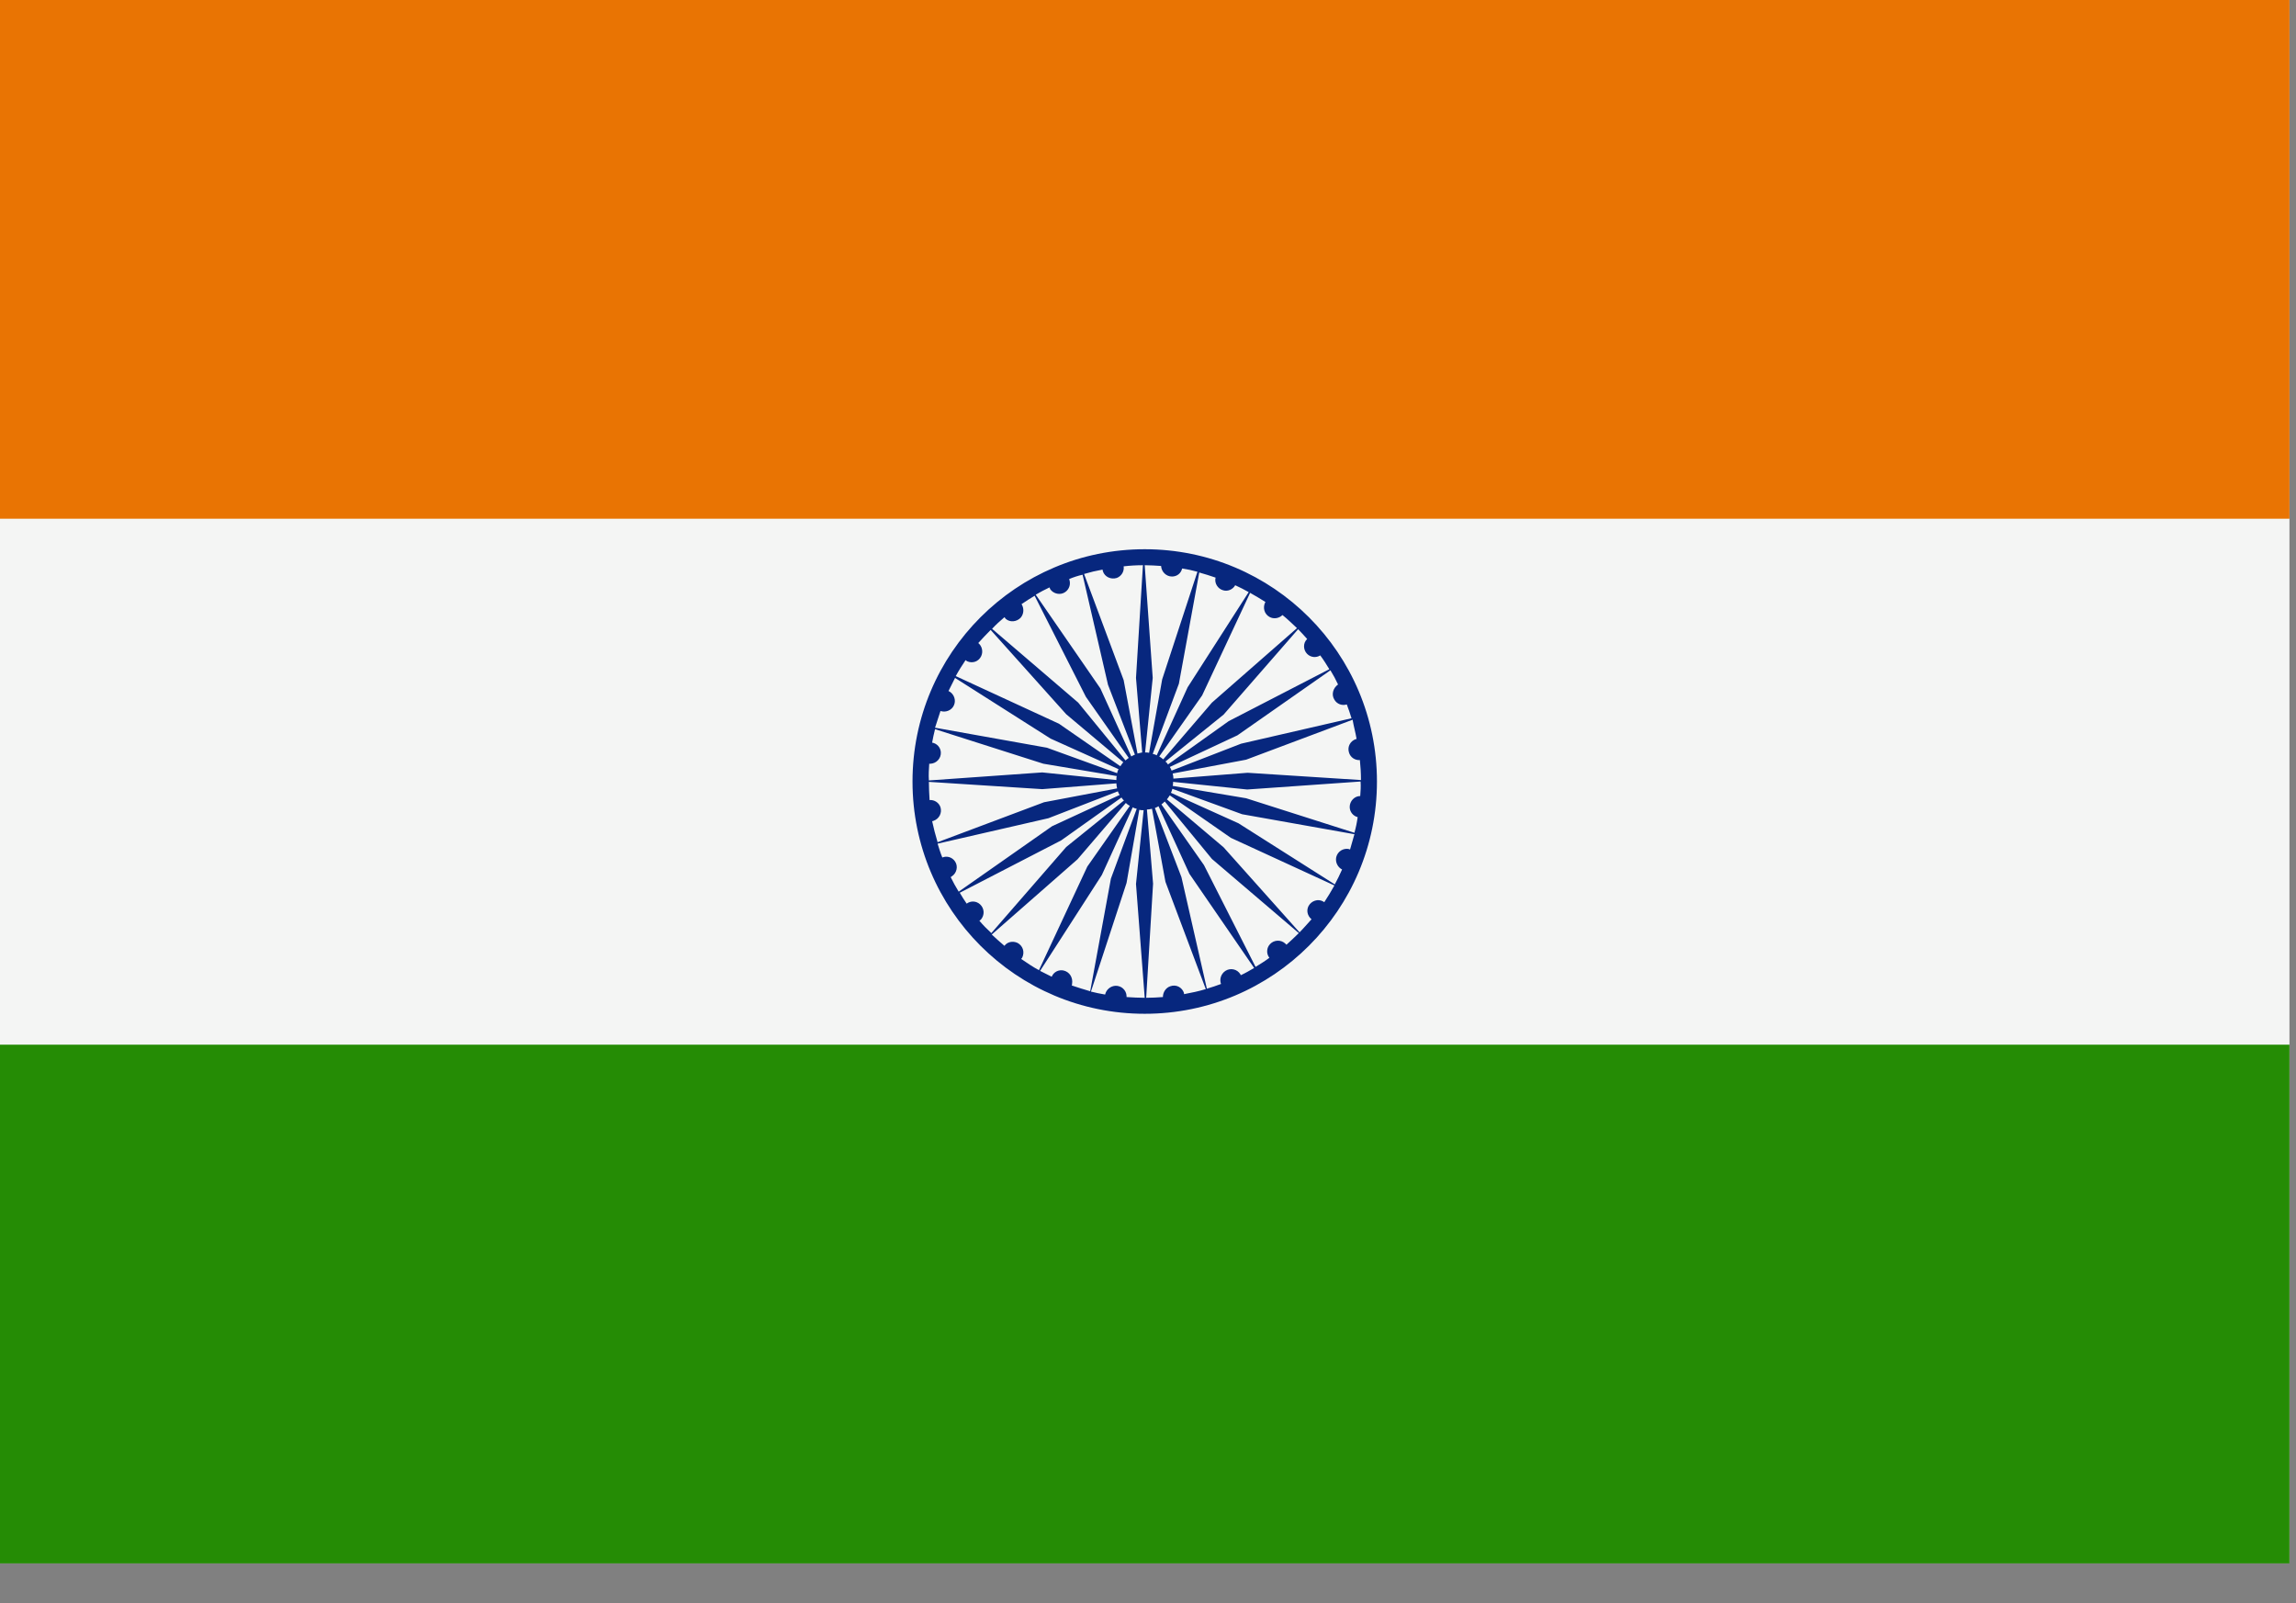
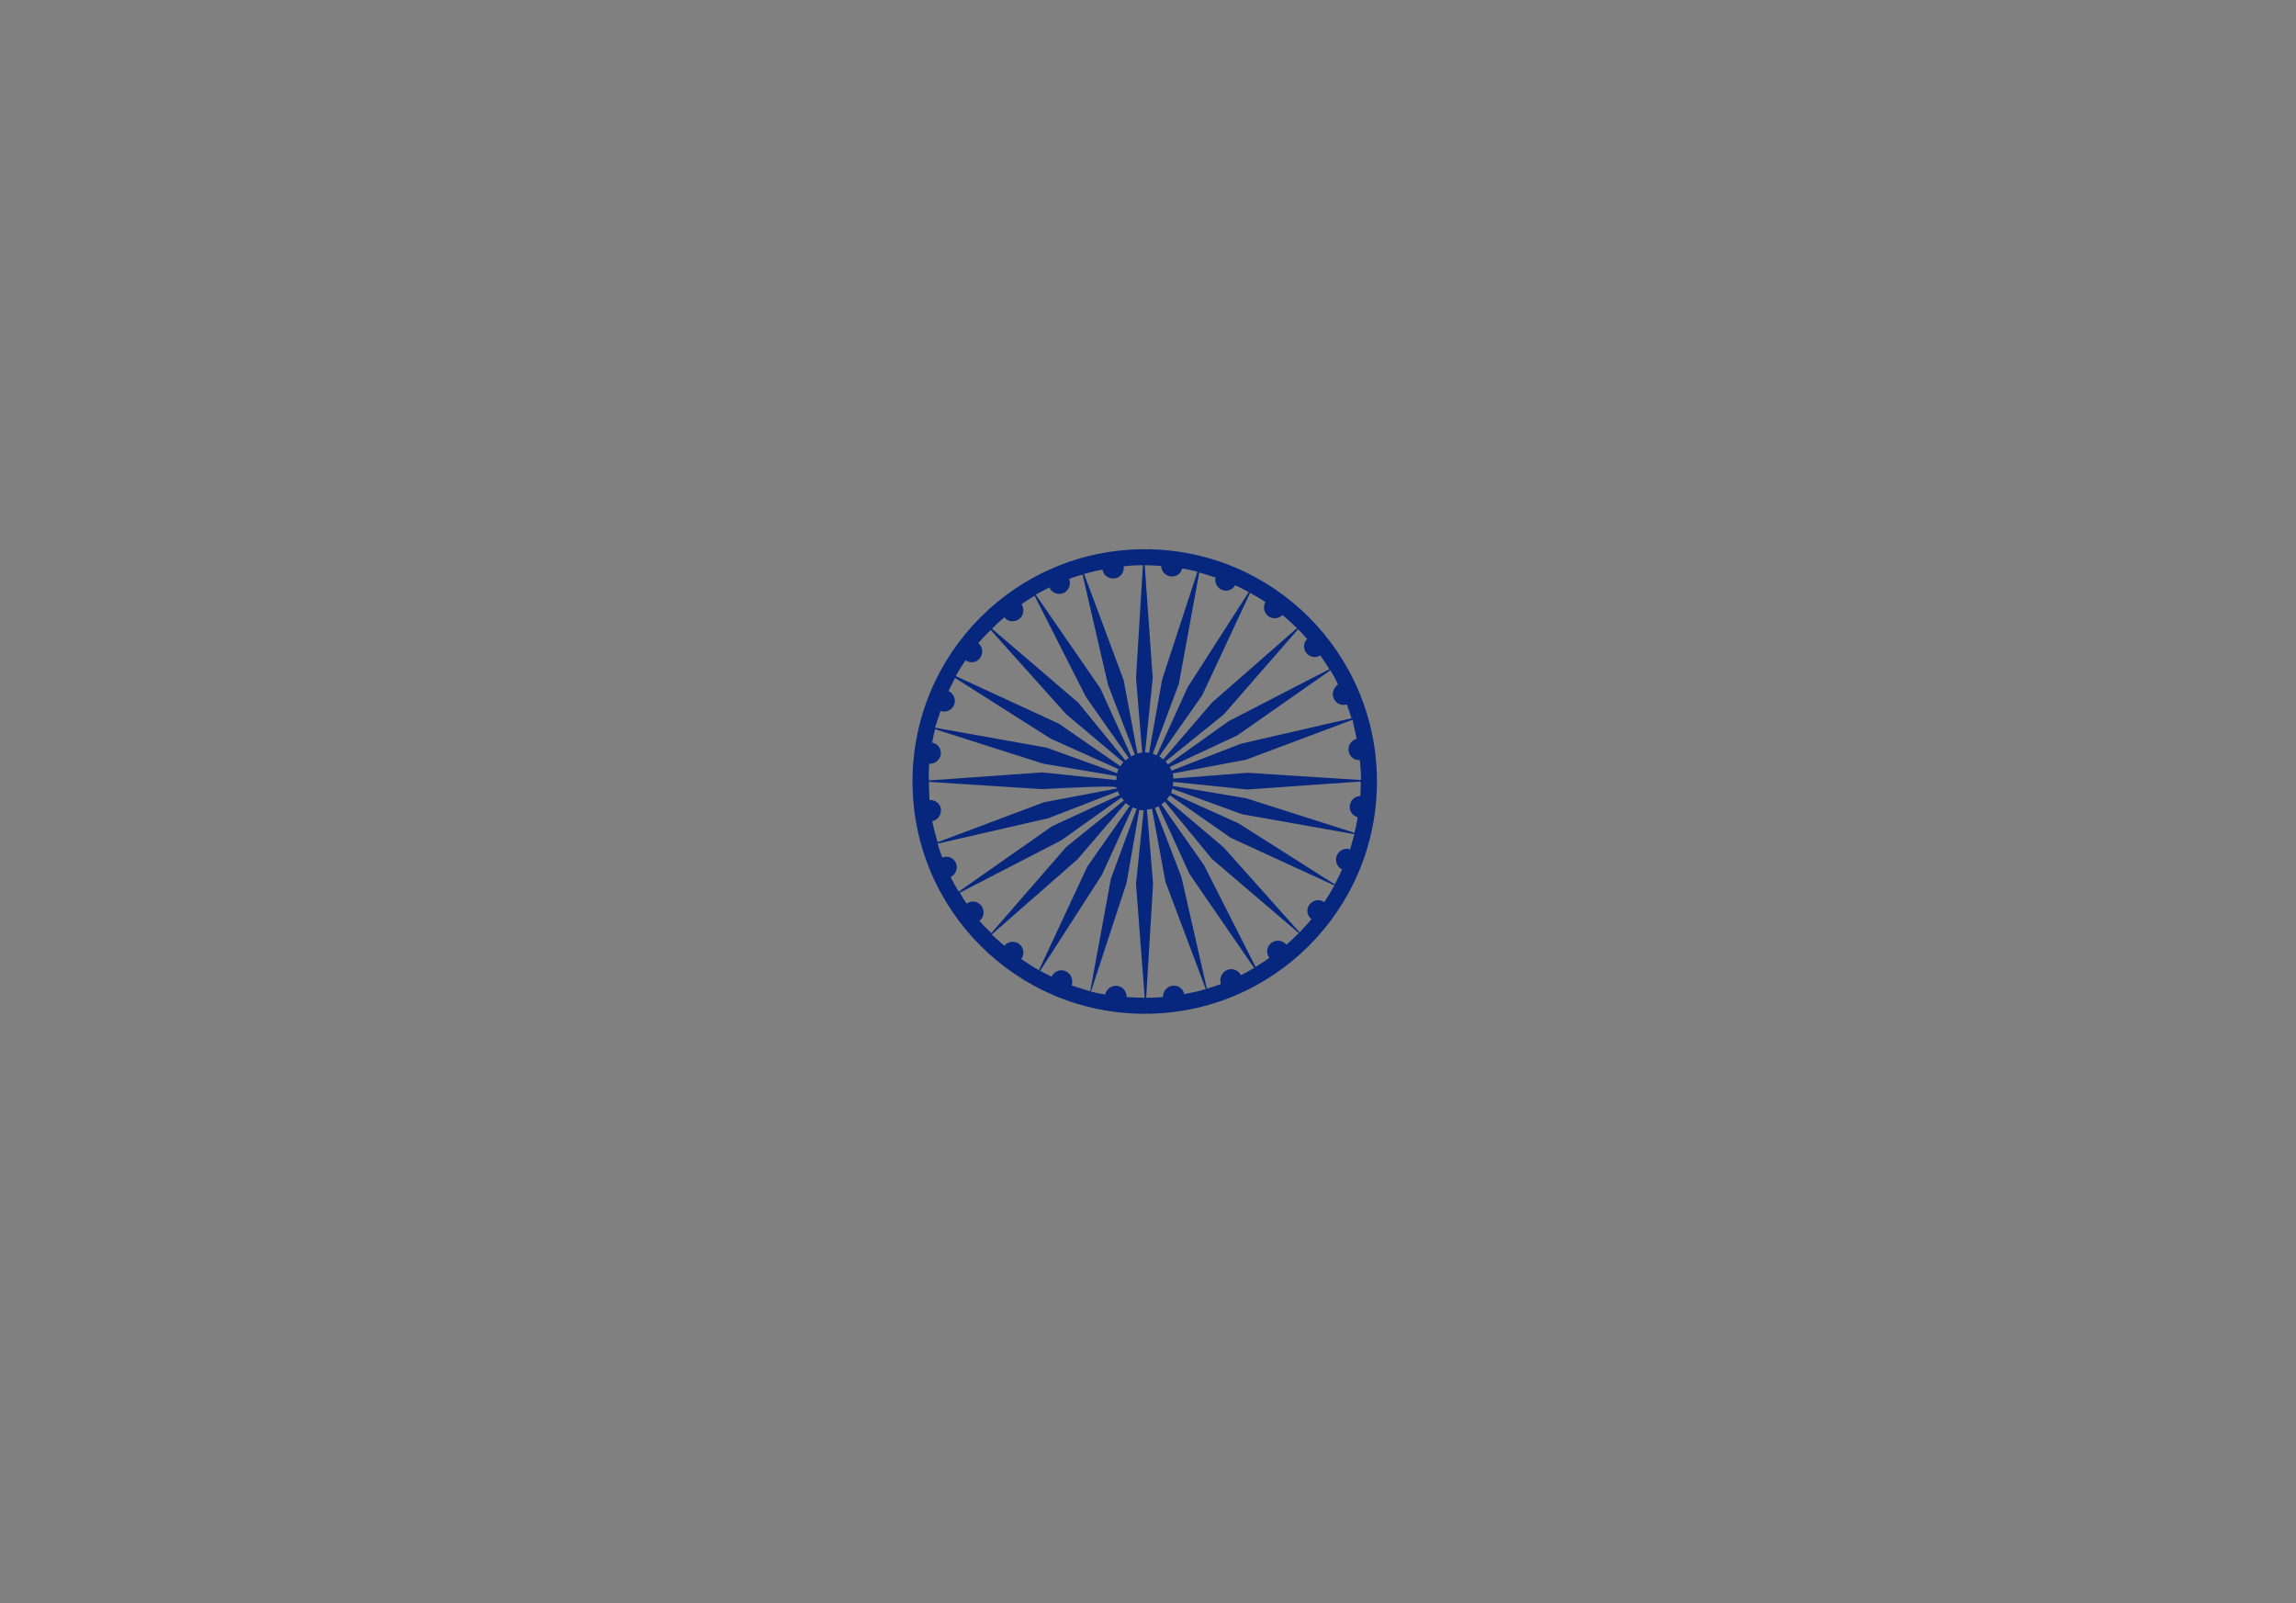
<svg xmlns="http://www.w3.org/2000/svg" width="53" height="37" viewBox="0 0 53 37" fill="none">
  <rect x="0" y="0" width="53" height="37" fill="#808080" stroke="none" />
-   <path d="M0 0H52.849V36.072H0V0Z" fill="#F4F5F4" />
-   <path d="M0 0H52.849V11.971H0V0Z" fill="#E97403" />
-   <path d="M0 24.109H52.849V36.08H0V24.109Z" fill="#258C05" />
-   <path d="M26.424 12.675C23.463 12.675 21.064 15.075 21.064 18.036C21.064 20.997 23.463 23.396 26.424 23.396C29.386 23.396 31.785 20.997 31.785 18.036C31.785 15.075 29.386 12.675 26.424 12.675ZM31.399 18.371C31.265 18.371 31.156 18.489 31.156 18.623C31.156 18.74 31.24 18.833 31.34 18.858C31.323 18.984 31.298 19.101 31.265 19.219L28.765 18.422L27.07 18.137C27.079 18.111 27.079 18.078 27.079 18.044L28.79 18.22L31.407 18.036C31.416 18.153 31.407 18.262 31.399 18.371ZM31.164 19.605C31.156 19.605 31.156 19.605 31.147 19.596C31.115 19.588 31.082 19.587 31.05 19.592C31.017 19.597 30.986 19.609 30.958 19.626C30.93 19.643 30.906 19.665 30.886 19.692C30.867 19.718 30.853 19.749 30.845 19.781C30.82 19.898 30.879 20.015 30.98 20.066C30.929 20.183 30.87 20.301 30.812 20.41L28.589 19L27.029 18.296C27.045 18.271 27.054 18.237 27.062 18.204L28.673 18.791L31.265 19.252L31.164 19.605ZM28.631 22.482C28.613 22.454 28.591 22.43 28.564 22.411C28.537 22.392 28.507 22.379 28.475 22.372C28.443 22.365 28.41 22.364 28.377 22.37C28.345 22.376 28.314 22.388 28.287 22.406C28.186 22.473 28.144 22.599 28.186 22.708C28.077 22.75 27.968 22.784 27.859 22.817L27.272 20.242L26.659 18.648C26.684 18.64 26.71 18.623 26.743 18.606L27.456 20.166L28.95 22.339C28.849 22.398 28.748 22.457 28.639 22.507C28.639 22.499 28.639 22.49 28.631 22.482ZM27.331 22.918C27.321 22.887 27.306 22.858 27.285 22.833C27.264 22.808 27.238 22.787 27.209 22.772C27.18 22.757 27.149 22.748 27.116 22.746C27.084 22.744 27.051 22.748 27.02 22.759C26.911 22.792 26.844 22.901 26.844 23.01C26.718 23.019 26.592 23.027 26.458 23.027L26.617 20.393L26.475 18.682C26.517 18.682 26.55 18.673 26.592 18.665L26.903 20.351L27.834 22.826C27.674 22.876 27.507 22.91 27.331 22.943V22.918ZM24.554 22.398C24.498 22.385 24.44 22.392 24.389 22.418C24.338 22.444 24.299 22.488 24.277 22.541C24.185 22.499 24.101 22.448 24.009 22.406L25.435 20.192L26.148 18.631C26.173 18.648 26.206 18.657 26.24 18.665L25.644 20.276L25.166 22.876C25.024 22.834 24.881 22.792 24.738 22.742C24.747 22.733 24.747 22.717 24.747 22.708C24.772 22.557 24.688 22.431 24.554 22.398ZM22.046 19.881C22.015 19.834 21.969 19.799 21.916 19.782C21.862 19.765 21.804 19.768 21.752 19.789C21.71 19.688 21.677 19.579 21.643 19.47L24.201 18.883L25.804 18.262C25.812 18.288 25.829 18.321 25.846 18.346L24.285 19.068L22.13 20.578C22.062 20.468 22.004 20.36 21.945 20.242C21.953 20.234 21.962 20.234 21.97 20.225C22.087 20.15 22.121 19.99 22.046 19.881ZM21.45 17.625H21.483C21.549 17.62 21.61 17.591 21.654 17.542C21.698 17.494 21.721 17.43 21.718 17.365C21.716 17.31 21.694 17.257 21.658 17.216C21.621 17.175 21.571 17.147 21.517 17.138C21.534 17.038 21.559 16.928 21.584 16.828L24.084 17.625L25.779 17.91C25.77 17.935 25.77 17.969 25.77 18.002L24.059 17.826L21.442 18.011C21.433 17.876 21.442 17.751 21.45 17.625ZM21.71 16.408C21.718 16.408 21.735 16.417 21.744 16.417C21.878 16.442 22.012 16.358 22.037 16.224C22.048 16.168 22.039 16.111 22.013 16.061C21.988 16.011 21.946 15.971 21.895 15.947L22.046 15.645L24.252 17.046L25.82 17.751C25.804 17.776 25.795 17.809 25.787 17.843L24.168 17.256L21.584 16.794C21.626 16.66 21.668 16.534 21.71 16.408ZM24.243 13.598C24.319 13.707 24.478 13.741 24.587 13.665C24.635 13.633 24.67 13.585 24.687 13.53C24.703 13.476 24.701 13.417 24.68 13.363C24.78 13.321 24.881 13.288 24.99 13.263L25.577 15.804L26.198 17.415C26.173 17.423 26.148 17.44 26.114 17.457L25.401 15.888L23.908 13.724C24.009 13.665 24.118 13.607 24.227 13.556C24.235 13.573 24.235 13.581 24.243 13.598ZM21.517 18.95C21.526 18.95 21.542 18.95 21.551 18.942C21.612 18.921 21.663 18.877 21.693 18.819C21.723 18.761 21.729 18.694 21.71 18.631C21.693 18.579 21.659 18.534 21.613 18.504C21.567 18.474 21.513 18.459 21.458 18.464C21.45 18.321 21.442 18.187 21.442 18.044L24.059 18.212L25.77 18.078C25.77 18.12 25.779 18.153 25.787 18.195L24.101 18.514L21.643 19.437C21.593 19.269 21.551 19.11 21.517 18.95ZM26.257 17.39L25.938 15.695L25.024 13.246C25.166 13.204 25.309 13.17 25.451 13.145C25.451 13.162 25.46 13.179 25.46 13.187C25.502 13.313 25.644 13.38 25.779 13.338C25.888 13.296 25.955 13.187 25.938 13.07C26.081 13.053 26.232 13.044 26.383 13.044L26.223 15.645L26.366 17.365C26.332 17.373 26.299 17.381 26.257 17.39ZM27.054 13.305C27.171 13.305 27.263 13.229 27.288 13.12C27.406 13.137 27.523 13.162 27.641 13.195L26.827 15.679L26.525 17.373C26.492 17.365 26.466 17.365 26.433 17.365L26.609 15.645L26.424 13.044C26.55 13.044 26.676 13.053 26.802 13.061C26.81 13.195 26.919 13.305 27.054 13.305ZM28.236 13.623C28.346 13.657 28.463 13.598 28.513 13.506C28.622 13.556 28.723 13.607 28.824 13.665L27.414 15.863L26.701 17.432C26.676 17.415 26.643 17.407 26.609 17.398L27.213 15.779L27.683 13.212C27.809 13.246 27.934 13.288 28.06 13.33C28.027 13.456 28.111 13.59 28.236 13.623ZM29.302 14.236C29.402 14.294 29.528 14.269 29.604 14.194C29.721 14.286 29.83 14.395 29.939 14.496L27.976 16.215L26.852 17.524C26.827 17.499 26.794 17.482 26.76 17.457L27.75 16.048L28.857 13.682C28.975 13.749 29.092 13.816 29.21 13.892C29.142 14.018 29.184 14.169 29.302 14.236ZM30.174 15.091C30.258 15.175 30.384 15.184 30.476 15.125C30.552 15.226 30.619 15.335 30.686 15.444L28.362 16.643L26.961 17.642C26.946 17.616 26.927 17.593 26.903 17.574L28.245 16.492L29.965 14.521C30.04 14.596 30.107 14.672 30.174 14.747C30.074 14.84 30.082 14.999 30.174 15.091ZM30.803 16.148C30.862 16.249 30.98 16.291 31.089 16.257C31.131 16.366 31.164 16.467 31.198 16.576L28.648 17.163L27.045 17.784C27.035 17.755 27.021 17.726 27.003 17.7L28.564 16.97L30.711 15.469C30.778 15.578 30.837 15.687 30.887 15.796C30.77 15.88 30.728 16.031 30.803 16.148ZM31.315 17.054H31.307C31.172 17.096 31.097 17.23 31.139 17.365C31.172 17.482 31.282 17.549 31.391 17.541C31.407 17.692 31.416 17.843 31.416 18.002L28.799 17.834L27.087 17.969C27.087 17.927 27.079 17.893 27.07 17.851L28.765 17.532L31.223 16.61C31.248 16.761 31.29 16.903 31.315 17.054ZM23.186 14.244C23.195 14.252 23.203 14.261 23.212 14.278C23.312 14.37 23.472 14.353 23.564 14.252C23.639 14.16 23.639 14.034 23.581 13.942C23.681 13.875 23.782 13.808 23.883 13.749L25.066 16.081L26.055 17.491C26.03 17.507 26.005 17.532 25.98 17.549L24.889 16.215L22.901 14.512C22.985 14.42 23.086 14.328 23.186 14.244ZM22.868 14.538L24.613 16.484L25.93 17.591C25.904 17.616 25.888 17.65 25.862 17.683L24.445 16.702L22.062 15.603C22.13 15.477 22.205 15.36 22.289 15.234C22.297 15.242 22.314 15.251 22.322 15.259C22.448 15.318 22.591 15.268 22.65 15.142C22.7 15.033 22.666 14.907 22.582 14.84C22.675 14.739 22.767 14.638 22.868 14.538ZM22.608 21.249C22.616 21.24 22.633 21.232 22.641 21.224C22.685 21.174 22.708 21.11 22.705 21.044C22.702 20.978 22.673 20.916 22.624 20.871C22.532 20.787 22.406 20.787 22.314 20.854C22.255 20.77 22.205 20.687 22.155 20.603L24.495 19.395L25.888 18.405C25.904 18.43 25.921 18.455 25.946 18.472L24.613 19.546L22.884 21.534C22.784 21.442 22.692 21.349 22.608 21.249ZM22.893 21.567L24.873 19.831L25.988 18.531C26.013 18.556 26.047 18.581 26.081 18.598L25.099 19.999L23.983 22.39C23.841 22.314 23.706 22.222 23.572 22.13C23.581 22.121 23.589 22.113 23.598 22.096C23.656 21.97 23.614 21.828 23.488 21.76C23.379 21.71 23.253 21.735 23.186 21.828C23.086 21.744 22.985 21.651 22.893 21.567ZM26.005 23.01V22.985C26.004 22.953 25.996 22.921 25.982 22.891C25.968 22.861 25.948 22.835 25.924 22.813C25.9 22.791 25.872 22.774 25.841 22.764C25.81 22.753 25.778 22.748 25.745 22.75C25.689 22.754 25.637 22.776 25.594 22.812C25.552 22.848 25.523 22.897 25.51 22.952C25.401 22.935 25.292 22.91 25.183 22.884L26.005 20.376L26.299 18.69C26.332 18.698 26.366 18.698 26.399 18.698L26.223 20.401L26.424 23.027C26.282 23.027 26.148 23.019 26.005 23.01ZM29.696 21.802L29.671 21.777C29.623 21.732 29.559 21.707 29.493 21.709C29.427 21.711 29.364 21.738 29.319 21.786C29.278 21.828 29.254 21.883 29.251 21.942C29.247 22 29.266 22.058 29.302 22.104C29.201 22.18 29.092 22.247 28.983 22.314L27.792 19.965L26.81 18.564C26.835 18.547 26.861 18.522 26.886 18.497L27.976 19.823L29.981 21.534C29.881 21.635 29.788 21.718 29.696 21.802ZM29.998 21.517L28.245 19.554L26.936 18.447C26.961 18.422 26.978 18.388 27.003 18.355L28.413 19.336L30.803 20.435C30.728 20.569 30.652 20.695 30.569 20.821C30.56 20.812 30.552 20.812 30.543 20.804C30.426 20.737 30.275 20.787 30.208 20.905C30.149 21.014 30.183 21.14 30.275 21.215C30.174 21.324 30.09 21.425 29.998 21.517Z" fill="#07277E" />
+   <path d="M26.424 12.675C23.463 12.675 21.064 15.075 21.064 18.036C21.064 20.997 23.463 23.396 26.424 23.396C29.386 23.396 31.785 20.997 31.785 18.036C31.785 15.075 29.386 12.675 26.424 12.675ZM31.399 18.371C31.265 18.371 31.156 18.489 31.156 18.623C31.156 18.74 31.24 18.833 31.34 18.858C31.323 18.984 31.298 19.101 31.265 19.219L28.765 18.422L27.07 18.137C27.079 18.111 27.079 18.078 27.079 18.044L28.79 18.22L31.407 18.036C31.416 18.153 31.407 18.262 31.399 18.371ZM31.164 19.605C31.156 19.605 31.156 19.605 31.147 19.596C31.115 19.588 31.082 19.587 31.05 19.592C31.017 19.597 30.986 19.609 30.958 19.626C30.93 19.643 30.906 19.665 30.886 19.692C30.867 19.718 30.853 19.749 30.845 19.781C30.82 19.898 30.879 20.015 30.98 20.066C30.929 20.183 30.87 20.301 30.812 20.41L28.589 19L27.029 18.296C27.045 18.271 27.054 18.237 27.062 18.204L28.673 18.791L31.265 19.252L31.164 19.605ZM28.631 22.482C28.613 22.454 28.591 22.43 28.564 22.411C28.537 22.392 28.507 22.379 28.475 22.372C28.443 22.365 28.41 22.364 28.377 22.37C28.345 22.376 28.314 22.388 28.287 22.406C28.186 22.473 28.144 22.599 28.186 22.708C28.077 22.75 27.968 22.784 27.859 22.817L27.272 20.242L26.659 18.648C26.684 18.64 26.71 18.623 26.743 18.606L27.456 20.166L28.95 22.339C28.849 22.398 28.748 22.457 28.639 22.507C28.639 22.499 28.639 22.49 28.631 22.482ZM27.331 22.918C27.321 22.887 27.306 22.858 27.285 22.833C27.264 22.808 27.238 22.787 27.209 22.772C27.18 22.757 27.149 22.748 27.116 22.746C27.084 22.744 27.051 22.748 27.02 22.759C26.911 22.792 26.844 22.901 26.844 23.01C26.718 23.019 26.592 23.027 26.458 23.027L26.617 20.393L26.475 18.682C26.517 18.682 26.55 18.673 26.592 18.665L26.903 20.351L27.834 22.826C27.674 22.876 27.507 22.91 27.331 22.943V22.918ZM24.554 22.398C24.498 22.385 24.44 22.392 24.389 22.418C24.338 22.444 24.299 22.488 24.277 22.541C24.185 22.499 24.101 22.448 24.009 22.406L25.435 20.192L26.148 18.631C26.173 18.648 26.206 18.657 26.24 18.665L25.644 20.276L25.166 22.876C25.024 22.834 24.881 22.792 24.738 22.742C24.747 22.733 24.747 22.717 24.747 22.708C24.772 22.557 24.688 22.431 24.554 22.398ZM22.046 19.881C22.015 19.834 21.969 19.799 21.916 19.782C21.862 19.765 21.804 19.768 21.752 19.789C21.71 19.688 21.677 19.579 21.643 19.47L24.201 18.883L25.804 18.262C25.812 18.288 25.829 18.321 25.846 18.346L24.285 19.068L22.13 20.578C22.062 20.468 22.004 20.36 21.945 20.242C21.953 20.234 21.962 20.234 21.97 20.225C22.087 20.15 22.121 19.99 22.046 19.881ZM21.45 17.625H21.483C21.549 17.62 21.61 17.591 21.654 17.542C21.698 17.494 21.721 17.43 21.718 17.365C21.716 17.31 21.694 17.257 21.658 17.216C21.621 17.175 21.571 17.147 21.517 17.138C21.534 17.038 21.559 16.928 21.584 16.828L24.084 17.625L25.779 17.91C25.77 17.935 25.77 17.969 25.77 18.002L24.059 17.826L21.442 18.011C21.433 17.876 21.442 17.751 21.45 17.625ZM21.71 16.408C21.718 16.408 21.735 16.417 21.744 16.417C21.878 16.442 22.012 16.358 22.037 16.224C22.048 16.168 22.039 16.111 22.013 16.061C21.988 16.011 21.946 15.971 21.895 15.947L22.046 15.645L24.252 17.046L25.82 17.751C25.804 17.776 25.795 17.809 25.787 17.843L24.168 17.256L21.584 16.794C21.626 16.66 21.668 16.534 21.71 16.408ZM24.243 13.598C24.319 13.707 24.478 13.741 24.587 13.665C24.635 13.633 24.67 13.585 24.687 13.53C24.703 13.476 24.701 13.417 24.68 13.363C24.78 13.321 24.881 13.288 24.99 13.263L25.577 15.804L26.198 17.415C26.173 17.423 26.148 17.44 26.114 17.457L25.401 15.888L23.908 13.724C24.009 13.665 24.118 13.607 24.227 13.556C24.235 13.573 24.235 13.581 24.243 13.598ZM21.517 18.95C21.526 18.95 21.542 18.95 21.551 18.942C21.612 18.921 21.663 18.877 21.693 18.819C21.723 18.761 21.729 18.694 21.71 18.631C21.693 18.579 21.659 18.534 21.613 18.504C21.567 18.474 21.513 18.459 21.458 18.464C21.45 18.321 21.442 18.187 21.442 18.044L24.059 18.212C25.77 18.12 25.779 18.153 25.787 18.195L24.101 18.514L21.643 19.437C21.593 19.269 21.551 19.11 21.517 18.95ZM26.257 17.39L25.938 15.695L25.024 13.246C25.166 13.204 25.309 13.17 25.451 13.145C25.451 13.162 25.46 13.179 25.46 13.187C25.502 13.313 25.644 13.38 25.779 13.338C25.888 13.296 25.955 13.187 25.938 13.07C26.081 13.053 26.232 13.044 26.383 13.044L26.223 15.645L26.366 17.365C26.332 17.373 26.299 17.381 26.257 17.39ZM27.054 13.305C27.171 13.305 27.263 13.229 27.288 13.12C27.406 13.137 27.523 13.162 27.641 13.195L26.827 15.679L26.525 17.373C26.492 17.365 26.466 17.365 26.433 17.365L26.609 15.645L26.424 13.044C26.55 13.044 26.676 13.053 26.802 13.061C26.81 13.195 26.919 13.305 27.054 13.305ZM28.236 13.623C28.346 13.657 28.463 13.598 28.513 13.506C28.622 13.556 28.723 13.607 28.824 13.665L27.414 15.863L26.701 17.432C26.676 17.415 26.643 17.407 26.609 17.398L27.213 15.779L27.683 13.212C27.809 13.246 27.934 13.288 28.06 13.33C28.027 13.456 28.111 13.59 28.236 13.623ZM29.302 14.236C29.402 14.294 29.528 14.269 29.604 14.194C29.721 14.286 29.83 14.395 29.939 14.496L27.976 16.215L26.852 17.524C26.827 17.499 26.794 17.482 26.76 17.457L27.75 16.048L28.857 13.682C28.975 13.749 29.092 13.816 29.21 13.892C29.142 14.018 29.184 14.169 29.302 14.236ZM30.174 15.091C30.258 15.175 30.384 15.184 30.476 15.125C30.552 15.226 30.619 15.335 30.686 15.444L28.362 16.643L26.961 17.642C26.946 17.616 26.927 17.593 26.903 17.574L28.245 16.492L29.965 14.521C30.04 14.596 30.107 14.672 30.174 14.747C30.074 14.84 30.082 14.999 30.174 15.091ZM30.803 16.148C30.862 16.249 30.98 16.291 31.089 16.257C31.131 16.366 31.164 16.467 31.198 16.576L28.648 17.163L27.045 17.784C27.035 17.755 27.021 17.726 27.003 17.7L28.564 16.97L30.711 15.469C30.778 15.578 30.837 15.687 30.887 15.796C30.77 15.88 30.728 16.031 30.803 16.148ZM31.315 17.054H31.307C31.172 17.096 31.097 17.23 31.139 17.365C31.172 17.482 31.282 17.549 31.391 17.541C31.407 17.692 31.416 17.843 31.416 18.002L28.799 17.834L27.087 17.969C27.087 17.927 27.079 17.893 27.07 17.851L28.765 17.532L31.223 16.61C31.248 16.761 31.29 16.903 31.315 17.054ZM23.186 14.244C23.195 14.252 23.203 14.261 23.212 14.278C23.312 14.37 23.472 14.353 23.564 14.252C23.639 14.16 23.639 14.034 23.581 13.942C23.681 13.875 23.782 13.808 23.883 13.749L25.066 16.081L26.055 17.491C26.03 17.507 26.005 17.532 25.98 17.549L24.889 16.215L22.901 14.512C22.985 14.42 23.086 14.328 23.186 14.244ZM22.868 14.538L24.613 16.484L25.93 17.591C25.904 17.616 25.888 17.65 25.862 17.683L24.445 16.702L22.062 15.603C22.13 15.477 22.205 15.36 22.289 15.234C22.297 15.242 22.314 15.251 22.322 15.259C22.448 15.318 22.591 15.268 22.65 15.142C22.7 15.033 22.666 14.907 22.582 14.84C22.675 14.739 22.767 14.638 22.868 14.538ZM22.608 21.249C22.616 21.24 22.633 21.232 22.641 21.224C22.685 21.174 22.708 21.11 22.705 21.044C22.702 20.978 22.673 20.916 22.624 20.871C22.532 20.787 22.406 20.787 22.314 20.854C22.255 20.77 22.205 20.687 22.155 20.603L24.495 19.395L25.888 18.405C25.904 18.43 25.921 18.455 25.946 18.472L24.613 19.546L22.884 21.534C22.784 21.442 22.692 21.349 22.608 21.249ZM22.893 21.567L24.873 19.831L25.988 18.531C26.013 18.556 26.047 18.581 26.081 18.598L25.099 19.999L23.983 22.39C23.841 22.314 23.706 22.222 23.572 22.13C23.581 22.121 23.589 22.113 23.598 22.096C23.656 21.97 23.614 21.828 23.488 21.76C23.379 21.71 23.253 21.735 23.186 21.828C23.086 21.744 22.985 21.651 22.893 21.567ZM26.005 23.01V22.985C26.004 22.953 25.996 22.921 25.982 22.891C25.968 22.861 25.948 22.835 25.924 22.813C25.9 22.791 25.872 22.774 25.841 22.764C25.81 22.753 25.778 22.748 25.745 22.75C25.689 22.754 25.637 22.776 25.594 22.812C25.552 22.848 25.523 22.897 25.51 22.952C25.401 22.935 25.292 22.91 25.183 22.884L26.005 20.376L26.299 18.69C26.332 18.698 26.366 18.698 26.399 18.698L26.223 20.401L26.424 23.027C26.282 23.027 26.148 23.019 26.005 23.01ZM29.696 21.802L29.671 21.777C29.623 21.732 29.559 21.707 29.493 21.709C29.427 21.711 29.364 21.738 29.319 21.786C29.278 21.828 29.254 21.883 29.251 21.942C29.247 22 29.266 22.058 29.302 22.104C29.201 22.18 29.092 22.247 28.983 22.314L27.792 19.965L26.81 18.564C26.835 18.547 26.861 18.522 26.886 18.497L27.976 19.823L29.981 21.534C29.881 21.635 29.788 21.718 29.696 21.802ZM29.998 21.517L28.245 19.554L26.936 18.447C26.961 18.422 26.978 18.388 27.003 18.355L28.413 19.336L30.803 20.435C30.728 20.569 30.652 20.695 30.569 20.821C30.56 20.812 30.552 20.812 30.543 20.804C30.426 20.737 30.275 20.787 30.208 20.905C30.149 21.014 30.183 21.14 30.275 21.215C30.174 21.324 30.09 21.425 29.998 21.517Z" fill="#07277E" />
</svg>